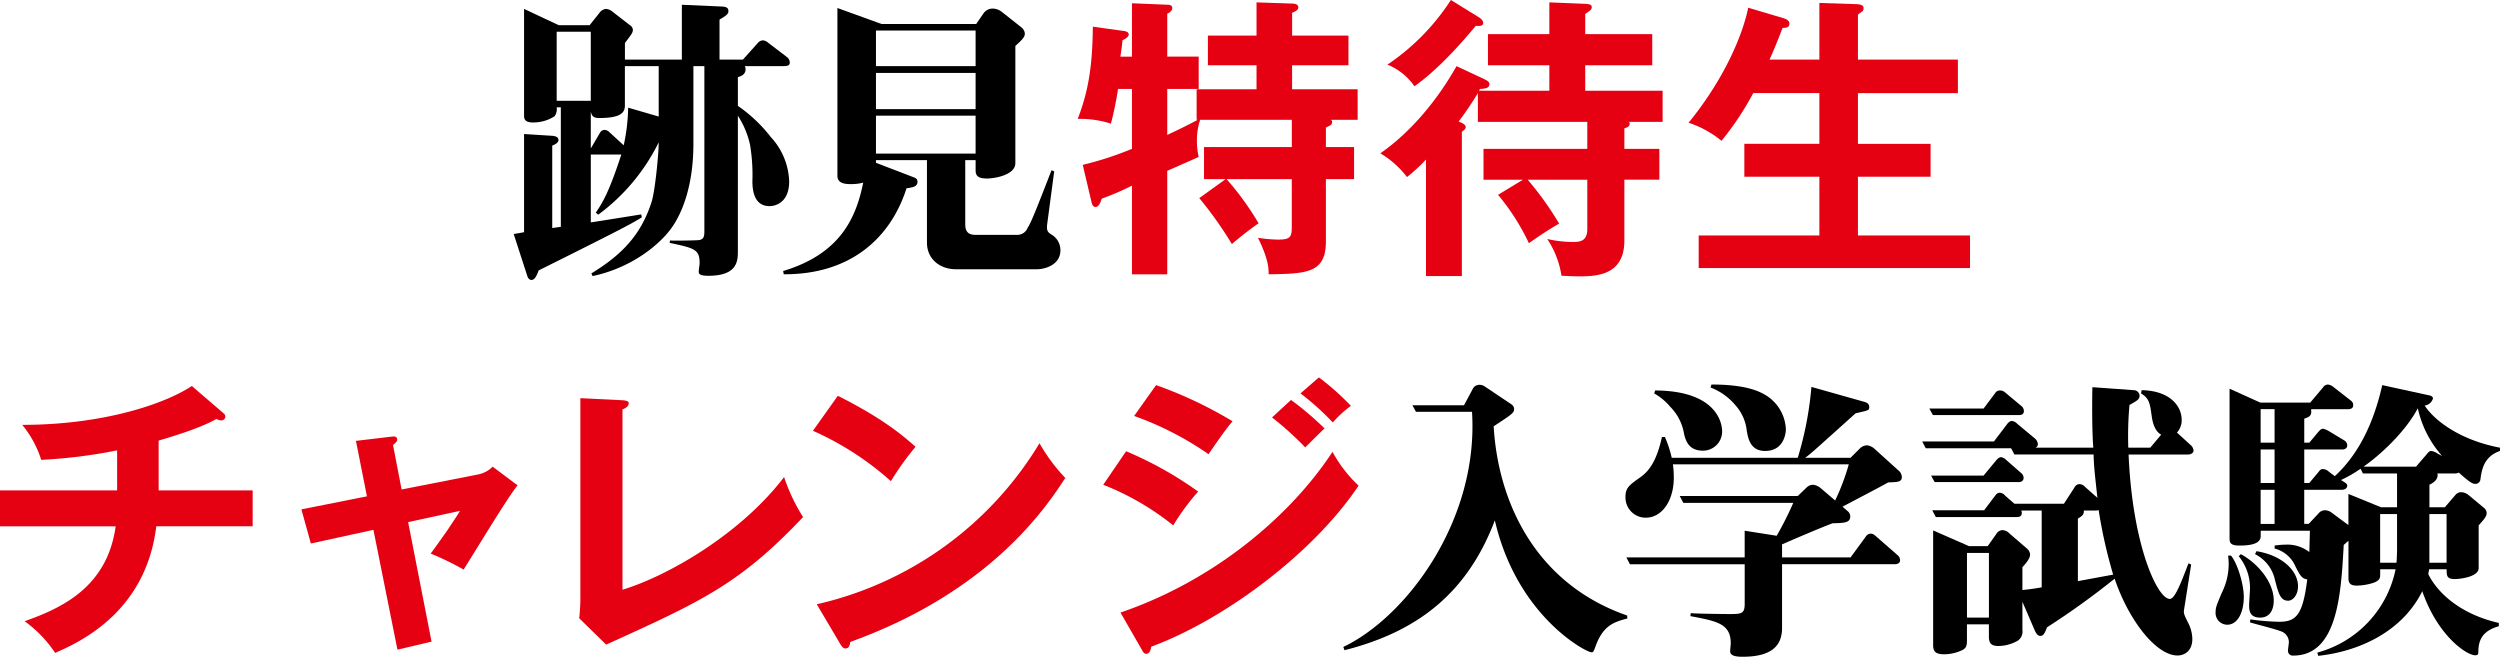
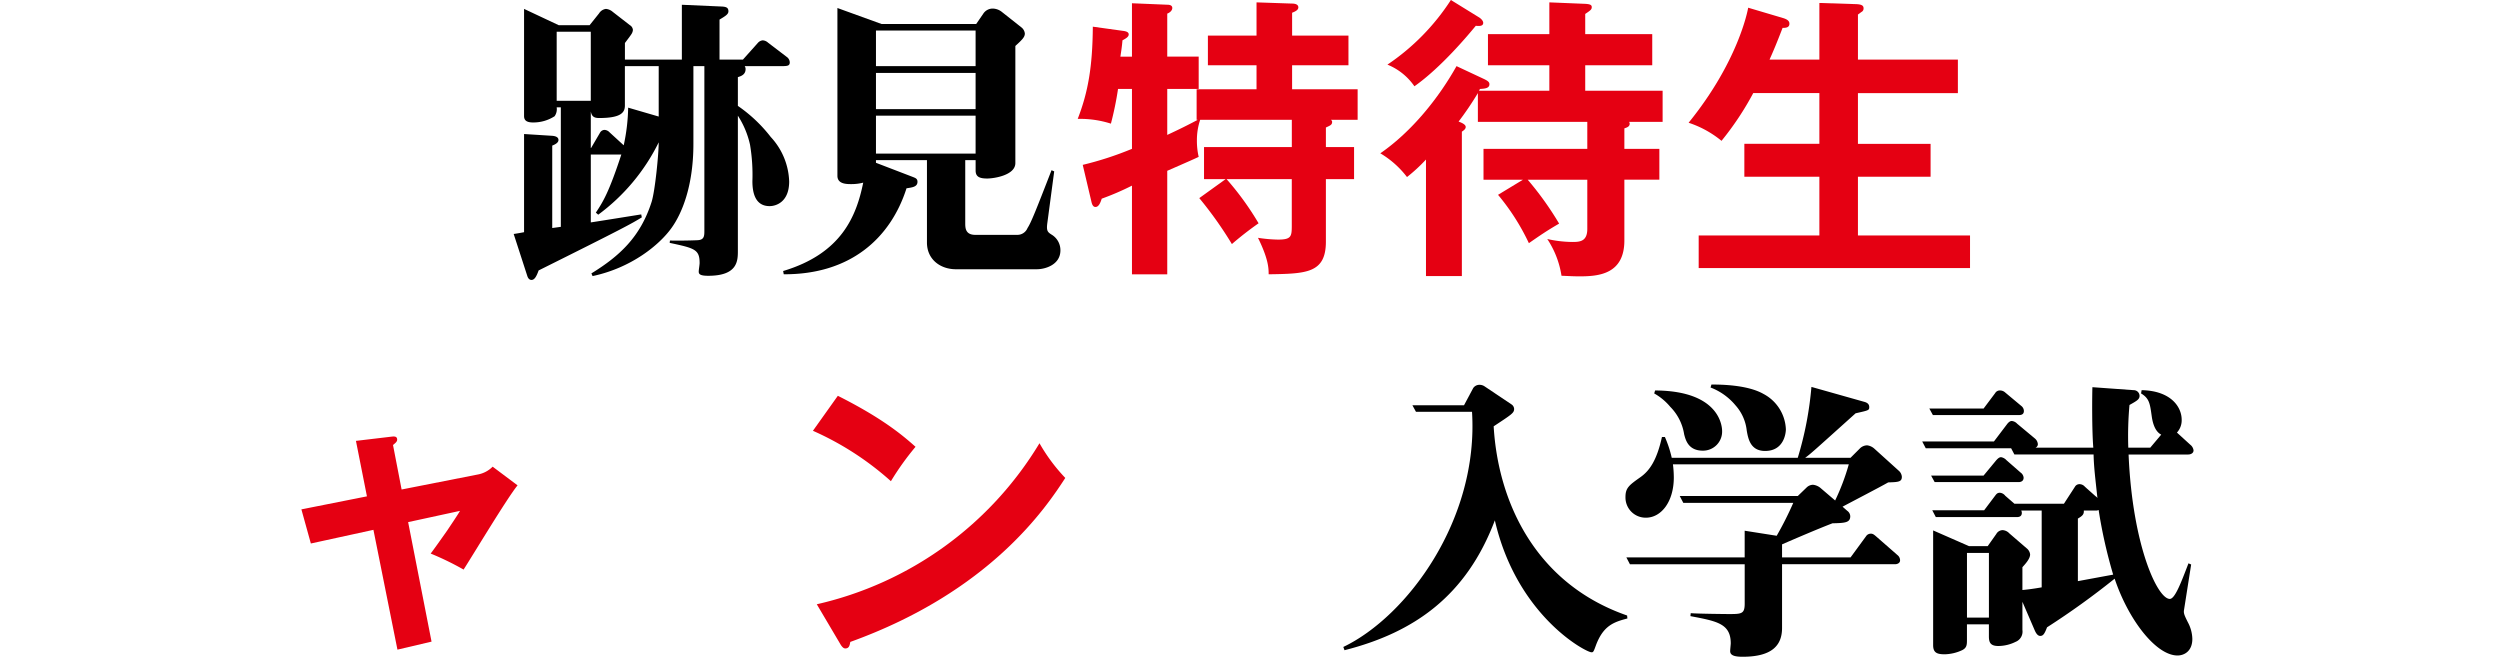
<svg xmlns="http://www.w3.org/2000/svg" width="512.535" height="134.643" viewBox="0 0 512.535 134.643">
  <defs>
    <clipPath id="a">
      <rect width="512.535" height="134.643" fill="none" />
    </clipPath>
  </defs>
  <g clip-path="url(#a)">
    <path d="M142.967,51.295c0,2.067,0,5.168-6.079,5.168-1.581,0-1.945-.3-1.945-.851,0-.365.182-1.4.182-1.763,0-2.8-1.034-3.04-6.14-4.134l.061-.486c1.094.061,4.56,0,5.654-.061,1.4-.061,1.4-.912,1.4-2.006V13.481h-2.249V29.409c0,8.815-2.432,14.408-4.5,17.266-2.432,3.4-8.146,8.146-16.171,9.849l-.243-.547c5.715-3.526,10.031-7.417,12.341-14.652.73-2.31,1.459-9.908,1.459-12.22a40.757,40.757,0,0,1-12.4,14.834l-.486-.426c1.459-2.189,2.675-4.134,5.228-11.916h-6.262V45.519c1.641-.243,8.815-1.4,10.335-1.641l.122.608c-2.189,1.337-3.587,2.128-21.157,10.882-.486,1.4-.912,1.945-1.459,1.945-.486,0-.73-.426-.851-.79l-2.8-8.633c.486-.061,1.824-.3,2.128-.365V27.4l5.775.365c.73.061,1.277.3,1.277.851,0,.486-.486.852-1.277,1.155v16.9l1.763-.243v-24.5h-.851a2.5,2.5,0,0,1-.426,1.824,7.994,7.994,0,0,1-4.438,1.277c-1.52,0-1.824-.608-1.824-1.337V1.747l7.113,3.344h6.323l1.945-2.432a1.961,1.961,0,0,1,1.4-.912,2.473,2.473,0,0,1,1.4.608l3.526,2.736a1.24,1.24,0,0,1,.608.973,1.807,1.807,0,0,1-.3.851c-.182.3-.973,1.339-1.337,1.824v3.406h11.673V.9l8.268.365c.851.061,1.277.243,1.277.974,0,.607-.608.972-1.824,1.7v8.208H144l3.1-3.466a1.506,1.506,0,0,1,.973-.486,1.763,1.763,0,0,1,1.094.486L153,11.6a1.431,1.431,0,0,1,.608,1.094c0,.79-.547.79-2.006.79h-7.235a1.028,1.028,0,0,1,.182.609c0,1.154-.973,1.458-1.581,1.64v5.9a30.083,30.083,0,0,1,6.748,6.383,14.031,14.031,0,0,1,3.769,9.119c0,4.195-2.675,5.046-4.012,5.046-2.979,0-3.526-2.8-3.526-5.106a37.435,37.435,0,0,0-.486-7.479,18.171,18.171,0,0,0-2.493-5.957ZM112.813,6.428h-6.991V20.593h6.991Zm6.991,7.052v8.086c0,1.459-.851,2.553-5.289,2.553-1.216,0-1.52-.485-1.7-1.337V30.26h.061l1.885-3.222a1.118,1.118,0,0,1,.851-.486,1.5,1.5,0,0,1,1.034.486l2.918,2.675a39.248,39.248,0,0,0,.912-7.721l6.262,1.825V13.481Z" transform="translate(8.306 0.077)" />
    <path d="M199.933,55.072h-16.6c-3.283,0-5.958-2.067-5.958-5.472V32.7H166.922v.547l7.6,2.918c.426.182.912.3.912.973,0,1.034-1.034,1.155-2.249,1.337C169.9,48.749,161.633,56.166,148.015,56.1l-.122-.668c11.977-3.588,15.016-11.247,16.415-18.117a9.487,9.487,0,0,1-2.432.3c-.973,0-2.857,0-2.857-1.7V1.512l9.058,3.283H187.47l1.459-2.128A2.3,2.3,0,0,1,191,1.634a3.111,3.111,0,0,1,1.641.608l4.073,3.222a1.846,1.846,0,0,1,.73,1.277c0,.73-.547,1.277-1.945,2.553V33.308c0,2.493-4.377,3.16-5.775,3.16-1.581,0-2.371-.364-2.371-1.64V32.7h-2.128V45.588c0,.972,0,2.432,2.067,2.432h8.572a2.233,2.233,0,0,0,2.128-1.4c.73-1.094,1.763-3.708,4.924-11.855l.547.243-1.4,10.517c-.243,1.763.061,1.945,1.034,2.553a3.723,3.723,0,0,1,1.641,3.1c0,3.04-3.222,3.891-4.8,3.891M187.349,6.132H166.922v7.3h20.427Zm0,8.694H166.922v7.417h20.427Zm0,8.754H166.922v7.782h20.427Z" transform="translate(12.663 0.129)" />
    <path d="M233.855,36.682h-4.438V30.116h18V24.523H228.626a13.215,13.215,0,0,0-.669,4.256,14.6,14.6,0,0,0,.365,3.344c-1.034.486-1.581.73-6.444,2.857V56.2h-7.235V38.019a55.062,55.062,0,0,1-6.2,2.675c-.3.973-.669,1.7-1.277,1.7-.547,0-.73-.608-.851-1.155l-1.763-7.478a67.606,67.606,0,0,0,10.092-3.283V18.2h-2.857a67.736,67.736,0,0,1-1.459,7.112,20.646,20.646,0,0,0-6.809-.973c2.128-5.472,3.04-10.7,3.1-18.907l6.14.851c.486.062,1.216.182,1.216.73,0,.486-.486.79-1.277,1.216-.122,1.4-.243,2.128-.426,3.344h2.371V.63l7.235.3c.365,0,1.034.061,1.034.669,0,.547-.547.973-1.034,1.155v8.815h6.444V18.2h-6.444v9.422c2.614-1.216,4.195-2.005,6.262-3.1H227.9V18.261h12.281V13.336h-9.97V7.257h9.97V.448l7.235.244c.426,0,1.337.06,1.337.789,0,.547-.669.851-1.277,1.094V7.257h11.551v6.079H247.473v4.924h13.436v6.262h-5.472c.182.182.243.243.243.426,0,.608-.365.73-1.277,1.155v4.012h5.776v6.566H254.4V49.509c0,6.505-4.073,6.566-11.733,6.687,0-1.277-.061-3.161-2.189-7.478a29.831,29.831,0,0,0,4.073.365c2.736,0,2.857-.608,2.857-2.857V36.682H234.037A58.767,58.767,0,0,1,240.6,45.74,66.19,66.19,0,0,0,235.131,50a78.13,78.13,0,0,0-6.687-9.423Z" transform="translate(17.425 0.038)" fill="#e50012" />
    <path d="M295.319,18.6V13.375H282.734V6.991h12.585V.486l7.356.3c1.034.061,1.337.243,1.337.67,0,.485-.243.669-1.337,1.4V6.991h13.74v6.383h-13.74V18.6h15.867v6.383h-6.87a.855.855,0,0,1,.122.364c0,.608-.547.79-1.094.973v4.195h7.174v6.323H310.7V49.3c0,6.931-5.289,7.356-9.18,7.356-1.277,0-2.128-.06-3.708-.122A18.761,18.761,0,0,0,294.893,49a24.4,24.4,0,0,0,5.107.607c1.52,0,3.1-.06,3.1-2.675V36.842h-12.22a64.293,64.293,0,0,1,6.444,9c-2.614,1.519-3.83,2.37-6.2,4.011a45.638,45.638,0,0,0-6.323-9.91l5.107-3.1h-8.086V30.519H303.1V24.988H280.667v-5.9a64.817,64.817,0,0,1-3.952,5.836c.669.244,1.459.608,1.459,1.1s-.547.789-.79.972V56.6h-7.356V32.708a33.636,33.636,0,0,1-3.891,3.588,19.2,19.2,0,0,0-5.472-4.865c6.505-4.5,11.977-11.369,15.624-17.874L282,16.232c.73.365,1.034.609,1.034,1.034,0,.851-.973.912-1.945.974l-.182.365ZM280.85,3.526c.426.244.912.731.912,1.155,0,.73-.851.67-1.52.608-1.459,1.763-7.052,8.512-12.585,12.4a12.346,12.346,0,0,0-5.532-4.439A46.116,46.116,0,0,0,275.135,0Z" transform="translate(22.318)" fill="#e50012" />
    <path d="M345.694,12.172V.56l7.6.242c1.094.062,1.459.305,1.459.852a.786.786,0,0,1-.3.669c-.3.182-.486.365-.851.607v9.242h20.488v6.869H353.6v10.4h14.895v6.748H353.6V48.222h22.98v6.687H320.951V48.222h24.743V36.185H330.313V29.436h15.381v-10.4H332.137a60.716,60.716,0,0,1-6.505,9.789,20.827,20.827,0,0,0-6.748-3.708C329.037,12.6,330.982,2.2,331.1,1.532l7.174,2.128c.973.3,1.277.669,1.277,1.156,0,.851-.851.851-1.4.851-1.216,3.161-1.885,4.742-2.675,6.505Z" transform="translate(27.303 0.048)" fill="#e50012" />
-     <path d="M32.525,94.3H51.8v7.356H32.039c-2.128,17.63-15.746,23.771-20.731,25.958a25.36,25.36,0,0,0-6.262-6.5c7.6-2.676,16.962-6.991,18.664-19.454H0V94.3H24.014V86.088A105.292,105.292,0,0,1,8.45,88.034,21.339,21.339,0,0,0,4.56,80.86c16.293,0,28.938-4.134,34.775-7.964L45.9,78.55a.844.844,0,0,1,.3.608.818.818,0,0,1-.851.79,2.234,2.234,0,0,1-.973-.3c-1.581.851-4.012,2.128-11.855,4.438Z" transform="translate(0 6.241)" fill="#e50012" />
    <path d="M68.1,83.327l7.174-.851c.547-.062,1.277-.182,1.277.607,0,.427-.426.73-.851,1.094l1.763,9.12,15.746-3.1a5.712,5.712,0,0,0,2.918-1.581l5.107,3.83c-2.067,2.493-9.484,14.834-11.065,17.267a58.189,58.189,0,0,0-6.748-3.284c.608-.789,1.945-2.675,3.4-4.742.973-1.459,2.128-3.161,2.614-4.011L78.8,99.984l4.8,24.5-6.991,1.643-4.924-24.561-12.828,2.8L56.918,97.37,70.354,94.7Z" transform="translate(4.873 7.058)" fill="#e50012" />
-     <path d="M118.25,75.618c.79.062,1.277.182,1.277.609,0,.728-.851,1.093-1.277,1.276v36.963c9.241-2.8,24.2-11.369,33.133-23.1a37.852,37.852,0,0,0,3.891,8.207c-13.01,13.741-20.792,17.267-40.368,26.143l-5.532-5.412c.122-.851.243-2.8.243-3.647V75.192Z" transform="translate(9.365 6.438)" fill="#e50012" />
    <path d="M158.625,74.744c8.937,4.5,13.071,7.9,15.928,10.457a56,56,0,0,0-5.046,7.052,60.843,60.843,0,0,0-15.989-10.335Zm-4.316,42.739a71.938,71.938,0,0,0,45.657-33.012,36.1,36.1,0,0,0,5.289,7.114c-3.952,6.078-15.381,23.283-44.076,33.618-.122.608-.182,1.337-1.034,1.337-.426,0-.79-.486-1.094-1.034Z" transform="translate(13.144 6.4)" fill="#e50012" />
-     <path d="M213.029,86.41A75.22,75.22,0,0,1,227.8,94.678a45.97,45.97,0,0,0-5.107,6.931,55.218,55.218,0,0,0-14.348-8.33Zm-1.155,33.072c19.576-6.687,35.079-20.123,43.468-32.951a27.259,27.259,0,0,0,5.35,6.93c-9.18,13.741-27.358,27.42-42.5,33.013-.122.608-.3,1.458-1.034,1.458-.426,0-.608-.3-.912-.85Zm7.3-46.63a85.731,85.731,0,0,1,15.685,7.417c-1.216,1.337-3.952,5.289-4.924,6.748a64.77,64.77,0,0,0-15.259-7.843Zm27.662,3.04a62.167,62.167,0,0,1,6.87,5.836c-1.094,1.034-2.857,2.8-3.952,3.891a65.112,65.112,0,0,0-6.809-6.14Zm5.715-4.62a51.527,51.527,0,0,1,6.566,5.836,22.029,22.029,0,0,0-3.708,3.4,54.81,54.81,0,0,0-6.627-5.958Z" transform="translate(17.839 6.102)" fill="#e50012" />
    <path d="M305.477,126.049c-.486,1.337-.547,1.46-.912,1.46-1.155,0-15.32-7.479-19.819-27.054-5.836,15.441-16.475,22.98-30.823,26.627l-.243-.669c13.071-6.262,27.783-26.08,26.385-48.209h-11.49l-.73-1.339h10.578l1.885-3.526a1.539,1.539,0,0,1,1.337-.668,1.845,1.845,0,0,1,.973.3l5.532,3.708a1.191,1.191,0,0,1,.547.912c0,.851-.426,1.1-4.195,3.588.912,15.623,8.633,32.281,27.358,38.786l.061.608c-2.8.731-4.924,1.46-6.444,5.472" transform="translate(21.72 6.222)" />
    <path d="M360.828,92.679c-1.459.851-8.025,4.255-9.362,4.984l.973.852a1.427,1.427,0,0,1,.608,1.093c0,1.337-1.094,1.4-3.648,1.459-2.857,1.094-7.539,3.1-10.335,4.318v2.674h14.044l3.161-4.316a1.152,1.152,0,0,1,1.033-.547c.365,0,.608.182,1.034.547l4.377,3.83a1.361,1.361,0,0,1,.547,1.094c0,.547-.547.791-1.034.791H339.064v13.07c0,3.526-2.006,5.9-8.086,5.9-1.7,0-2.553-.3-2.553-1.155,0-.3.122-1.4.122-1.581,0-4.073-2.857-4.559-8.268-5.593l.061-.608c1.4.122,7.3.182,7.721.182,2.675,0,3.344,0,3.344-2.128v-8.085H307.876l-.73-1.4H331.4v-5.472l6.566,1.035a69.41,69.41,0,0,0,3.4-6.749H318.819l-.73-1.4h24.2l1.763-1.7a1.952,1.952,0,0,1,1.337-.608,2.883,2.883,0,0,1,1.641.731l2.918,2.493a45.521,45.521,0,0,0,2.8-7.417H316.691a21.782,21.782,0,0,1,.182,2.674c0,5.046-2.614,8.269-5.715,8.269a4.14,4.14,0,0,1-4.195-4.256c0-1.886.79-2.433,3.1-4.074,1.885-1.337,3.344-3.525,4.377-8.207h.608a23.206,23.206,0,0,1,1.4,4.256h25.838a69.989,69.989,0,0,0,2.8-14.53l10.761,3.04c.486.122,1.094.365,1.094,1.094,0,.669-.122.669-2.8,1.278-9.058,8.146-9.18,8.267-10.335,9.118h9.3l1.885-1.884a2.155,2.155,0,0,1,1.52-.669,2.708,2.708,0,0,1,1.459.669l5.046,4.559a1.8,1.8,0,0,1,.608,1.216c0,1.034-.669,1.094-2.8,1.156m-38-6.506c-2.979,0-3.526-2.188-3.83-3.344a10.261,10.261,0,0,0-2.857-5.654,11.808,11.808,0,0,0-3.283-2.735l.182-.609c13.74.061,13.74,7.9,13.74,8.329a3.91,3.91,0,0,1-3.952,4.012m12.767.061c-2.979,0-3.465-2.432-3.769-4.194a9.222,9.222,0,0,0-2.31-5.169,12.378,12.378,0,0,0-5.107-3.647l.182-.609c2.006,0,7.417.062,10.7,1.945a8.584,8.584,0,0,1,4.56,7.235c0,.73-.365,4.438-4.256,4.438" transform="translate(26.282 6.217)" />
    <path d="M417.53,86.919H405.31c.79,18.6,5.9,29.608,8.45,29.608,1.034,0,2.249-3.161,3.83-7.3l.547.243-1.459,9.3c-.122.669.061,1.1.79,2.554a7.535,7.535,0,0,1,.912,3.4c0,2.554-1.7,3.4-3.04,3.4-4.377,0-10.031-7.233-12.888-15.746a161.153,161.153,0,0,1-13.861,9.971c-.547,1.459-.851,1.763-1.4,1.763-.608,0-.973-.791-1.155-1.216l-2.493-5.777v5.777a2.256,2.256,0,0,1-1.4,2.432,8.065,8.065,0,0,1-3.526.85c-1.52,0-1.945-.607-1.945-1.945v-2.493h-4.5v3.1c0,1.034,0,1.7-.973,2.188a8.868,8.868,0,0,1-3.587.851c-1.641,0-2.371-.364-2.371-1.885V102.483l7.356,3.223h3.83l1.763-2.494a1.538,1.538,0,0,1,1.277-.789,2.04,2.04,0,0,1,1.4.669l3.526,3.04a1.868,1.868,0,0,1,.73,1.276c0,.912-1.034,2.007-1.581,2.615v4.68c1.277-.12,2.553-.3,3.952-.547V98.41H383.3a1.048,1.048,0,0,1,.122.487c0,.851-.79.851-1.034.851h-16.6l-.73-1.4H375.7l2.249-2.979c.243-.305.426-.608.973-.608a1.537,1.537,0,0,1,1.094.608l1.885,1.64h10.153l2.249-3.464a1.075,1.075,0,0,1,.973-.547,1.478,1.478,0,0,1,1.094.547l2.189,1.945a1.033,1.033,0,0,1,.365.365c-.486-4.5-.73-6.383-.79-8.938H381.9l-.669-1.276H363.727l-.73-1.4h14.712l2.675-3.526c.182-.242.547-.668.973-.668a1.718,1.718,0,0,1,1.094.547l3.648,3.04a1.671,1.671,0,0,1,.608,1.154.754.754,0,0,1-.486.73h11.855c-.3-3.647-.243-10.821-.182-12.4l8.45.609a1.2,1.2,0,0,1,1.216,1.154c0,.73-.547,1.035-2.067,1.886a71.139,71.139,0,0,0-.243,8.753h4.5L412,82.846c-1.459-.728-1.824-2.917-1.945-3.768-.365-2.614-.486-3.649-2.189-4.681l.122-.669c5.958.12,8.207,3.4,8.207,6.079a3.7,3.7,0,0,1-.973,2.614l2.736,2.493a1.742,1.742,0,0,1,.669,1.155c0,.608-.608.85-1.094.85m-34.714-8.085h-17.63l-.73-1.337h11.125l2.371-3.161a1.108,1.108,0,0,1,1.034-.547,1.586,1.586,0,0,1,1.034.426L383.3,76.95a1.354,1.354,0,0,1,.547,1.034c0,.73-.547.851-1.034.851m-.061,13.739h-17.2l-.73-1.336h10.761l2.614-3.161c.243-.243.547-.609.973-.609a1.925,1.925,0,0,1,1.094.609l2.918,2.552a1.415,1.415,0,0,1,.608,1.035c0,.669-.486.911-1.034.911m-6.079,14.53h-4.5v13.253h4.5Zm22.494-8.814a1.215,1.215,0,0,1-.547.121H396.13c.061.791-.3,1.1-1.216,1.643v12.827c3.283-.607,3.952-.728,7.235-1.336a100.385,100.385,0,0,1-2.979-13.253" transform="translate(31.08 6.26)" />
-     <path d="M420.781,121.86a2.42,2.42,0,0,1-2.371-2.675c0-.851.243-1.459,1.277-3.891a13.2,13.2,0,0,0,1.4-5.9,13.985,13.985,0,0,0-.122-1.7h.608c1.337,1.641,2.613,5.9,2.613,8.449,0,3.223-1.276,5.716-3.4,5.716M472.7,92.07a1.025,1.025,0,0,1-1.093.912c-.548,0-1.155-.365-3.344-2.31a1.8,1.8,0,0,1-.73.182h-3.649c.305,1.337-1.155,2.067-1.64,2.31v4.62H465.4l2.188-2.553a1.592,1.592,0,0,1,1.1-.547,2.569,2.569,0,0,1,1.52.547l3.221,2.675A1.407,1.407,0,0,1,473.976,99c0,.669-.608,1.337-1.641,2.493v8.754c0,1.763-3.648,2.249-4.925,2.249-1.64,0-1.64-.73-1.64-2.007h-3.588c-.061.305-.061.427-.181.974,1.7,3.526,6.2,8.146,14.469,10.031v.668c-2.918.852-4.2,2.372-4.2,5.29,0,.546-.182.669-.668.669-1.7,0-7.66-3.952-10.823-13.132-4.256,8.572-13.374,12.4-21.338,13.253l-.182-.669a22.289,22.289,0,0,0,16.049-17.084h-3.16v1.1c0,.669-.061,1.155-1.278,1.641a11.462,11.462,0,0,1-3.526.608c-.79,0-1.7-.122-1.7-1.459v-7.721c-.3.243-.427.364-.973.851-.547,9.91-1.217,22.675-10.335,22.675a.973.973,0,0,1-1.094-1.032c0-.243.182-1.4.182-1.641a2.352,2.352,0,0,0-1.216-2.128c-.851-.486-5.654-1.641-6.748-2.006l.061-.608a49.479,49.479,0,0,0,5.9.486c3.526,0,4.864-1.4,5.775-8.694-1.156-.123-1.521-.912-2.432-2.675a6.374,6.374,0,0,0-4.256-3.648v-.608a15.366,15.366,0,0,1,2.128-.182,7.356,7.356,0,0,1,4.984,1.519l.123-4.376H427.651v1.094c0,1.641-2.189,1.945-4.377,1.945-1.763,0-2.006-.547-2.006-1.459v-30.7l6.323,2.857H437.8l2.615-3.1a1.252,1.252,0,0,1,1.034-.608,2.185,2.185,0,0,1,1.094.486l3.587,2.8a1.089,1.089,0,0,1,.486.973c0,.669-.609.79-1.035.79h-7.6c.123,1.155-.06,1.52-1.4,1.945v4.924h1.032l1.886-2.249c.3-.3.486-.608.973-.608a4.707,4.707,0,0,1,1.155.486l3.222,1.945a1.237,1.237,0,0,1,.546.973c0,.547-.424.851-1.032.851h-7.782V92.8h1.032l1.886-2.249c.242-.3.424-.608.912-.608a1.9,1.9,0,0,1,1.216.547l1.216.912c5.288-4.864,8.146-11.673,9.727-18.664l9.484,2.067c.3.061.912.182.912.669a2.037,2.037,0,0,1-1.7,1.459c2.128,3.222,7.417,7.113,15.441,8.633v.669c-3.4,1.155-3.768,4.073-4.012,5.836M427.529,120.4c-2.249,0-2.249-1.64-2.249-2.613,0-.547.182-2.979.182-3.465a10.373,10.373,0,0,0-2.31-6.505l.426-.426c3.587,1.945,6.748,5.836,6.748,9.484,0,.486,0,3.525-2.8,3.525m5.776-3.464c-1.641,0-2.006-1.459-2.8-4.56a7.706,7.706,0,0,0-4.012-4.985l.3-.609c5.532.913,8.511,4.2,8.511,7.175,0,1.945-1.155,2.979-2.006,2.979m-2.8-39.273h-2.857v6.87h2.857Zm0,8.268h-2.857V92.8h2.857Zm0,8.268h-2.857v6.991h2.857Zm25.108-3.344h-6.991l-.487-.973a26.5,26.5,0,0,1-4.011,2.31c1.155.73,1.276.79,1.276,1.216,0,.486-.546.79-1.093.79h-7.721v6.991h.912l2.006-2.128a1.7,1.7,0,0,1,1.337-.669,2.448,2.448,0,0,1,1.52.608l3.283,2.432V95.049l6.687,2.736h3.283Zm4.256-13.375c-1.945,3.769-6.324,8.572-11.125,11.977h10.761l2.248-2.614c.305-.365.487-.608.913-.608a3.179,3.179,0,0,1,1.277.547l.911.486a21.765,21.765,0,0,1-4.984-9.788m-4.256,21.7h-3.465v9.971h3.343c.061-.244.123-2.31.123-2.432Zm10.153,0h-3.526v9.971h3.526Z" transform="translate(35.824 6.217)" />
  </g>
</svg>